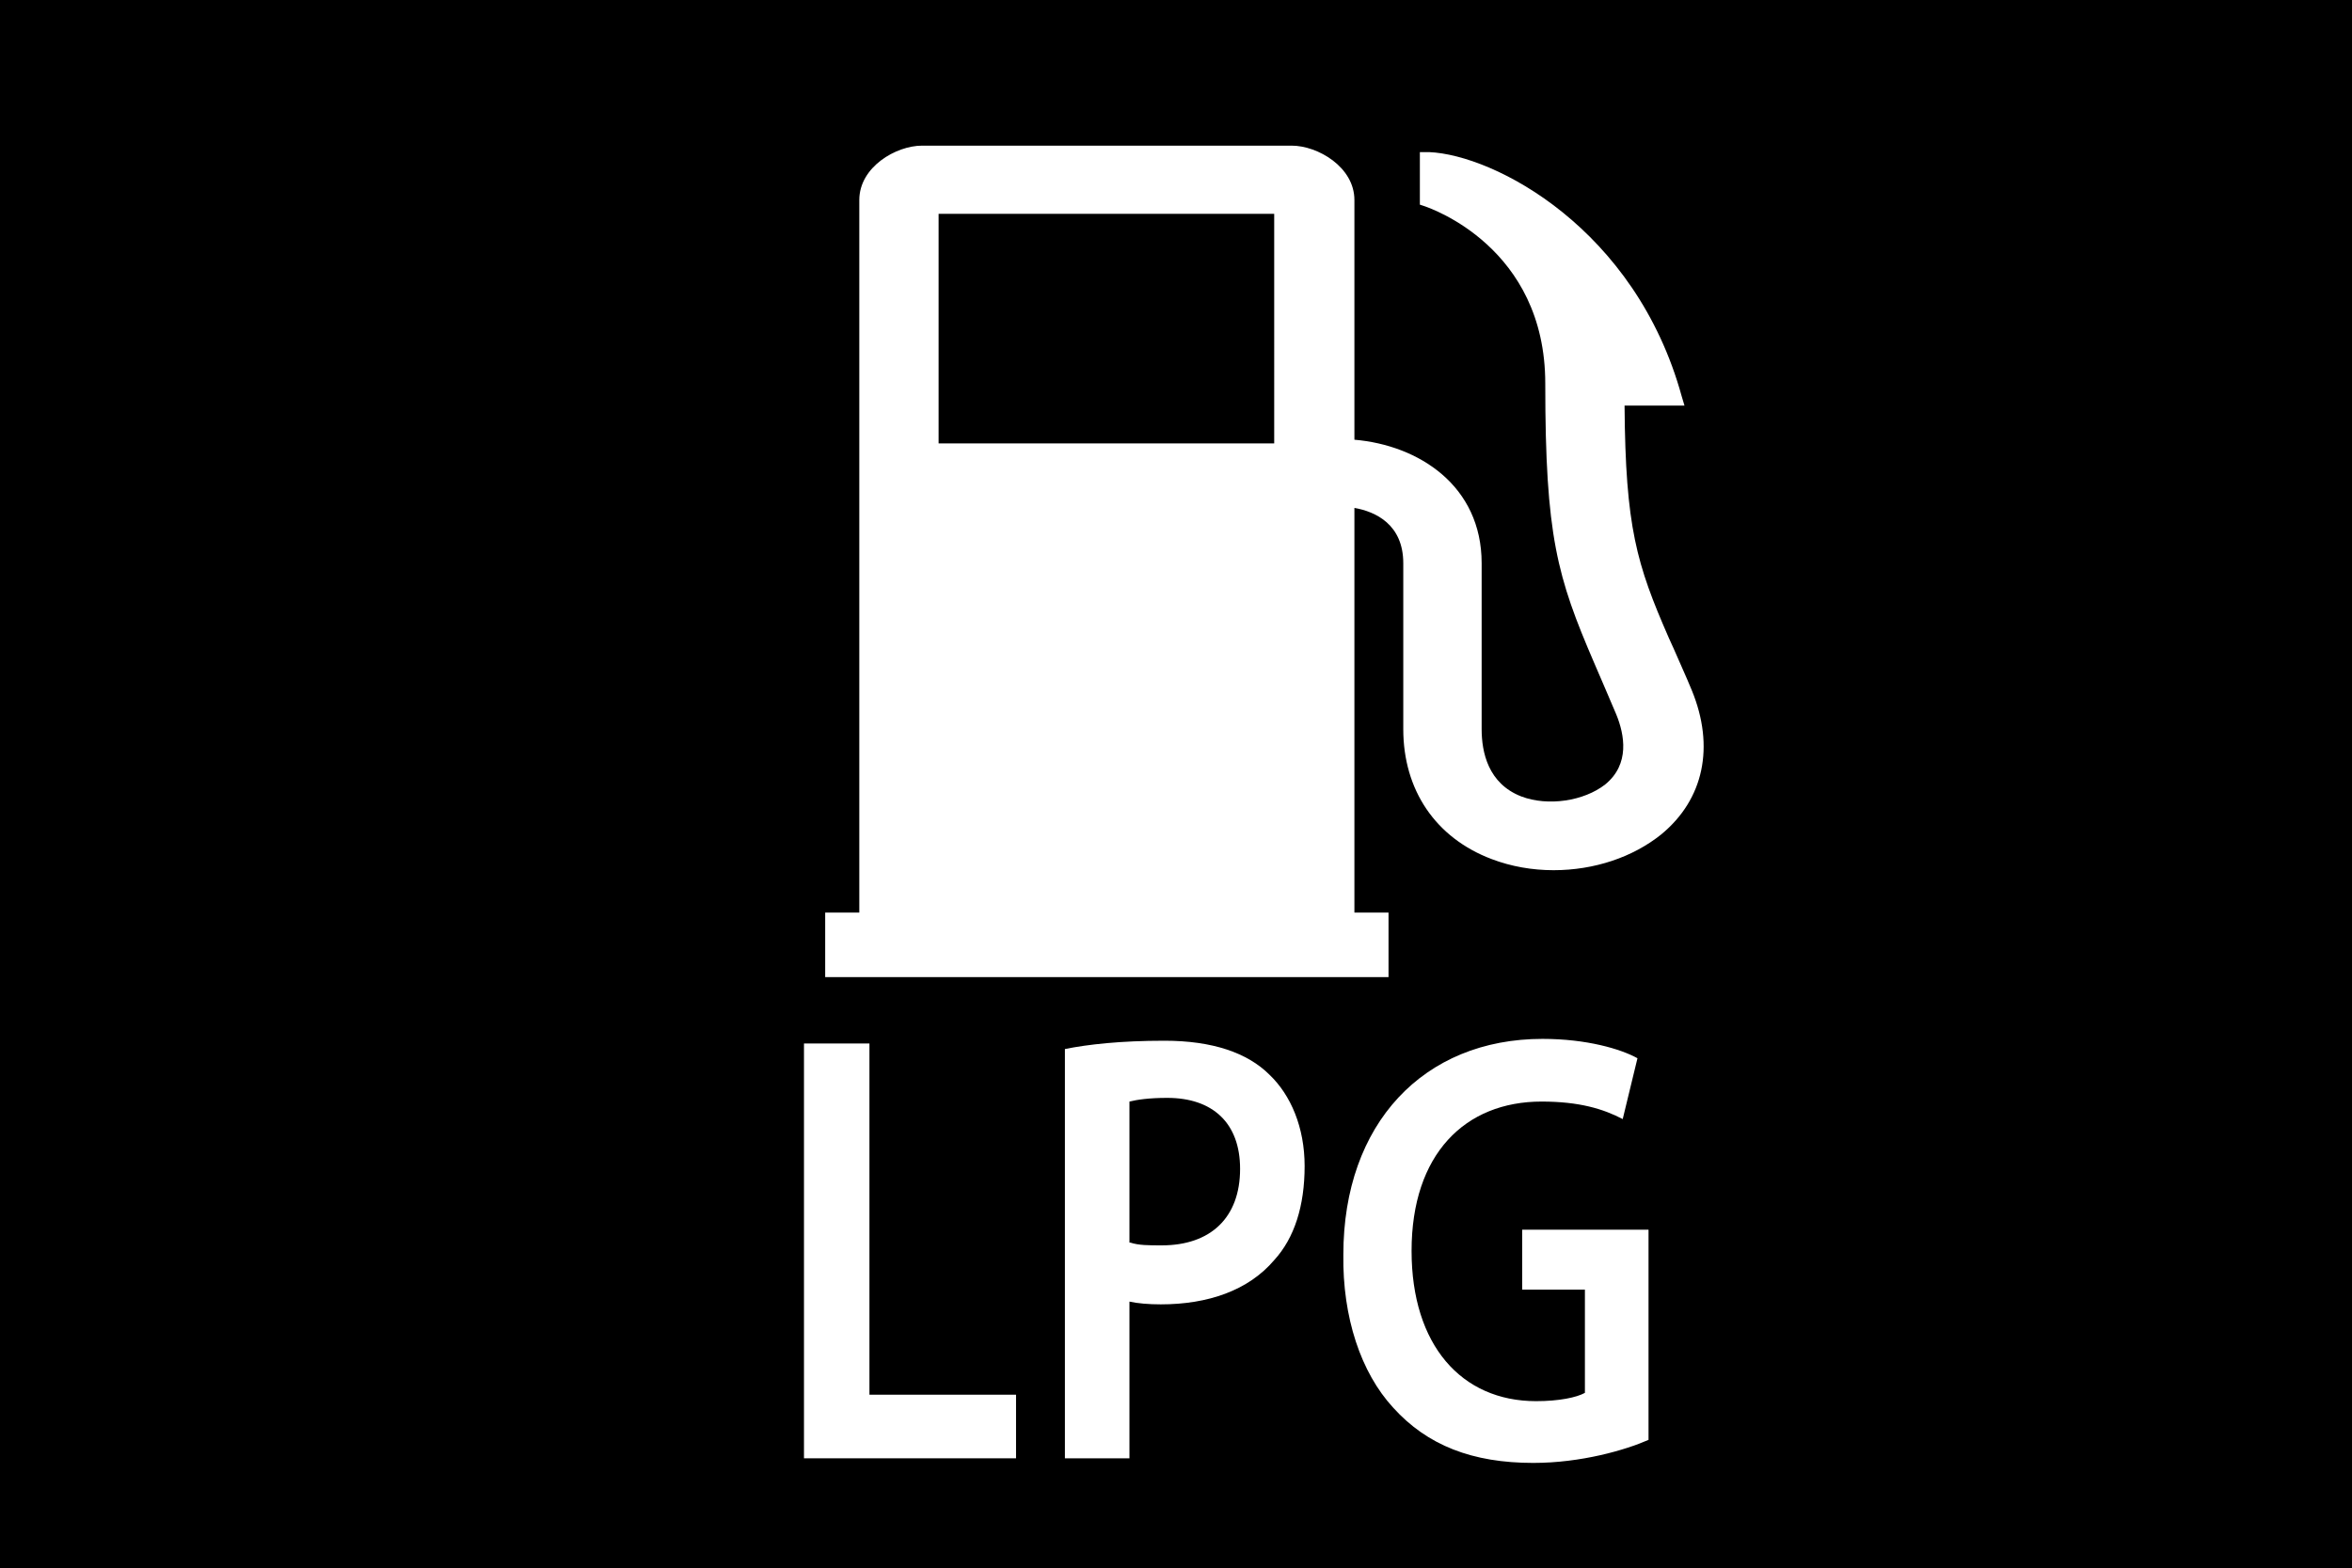
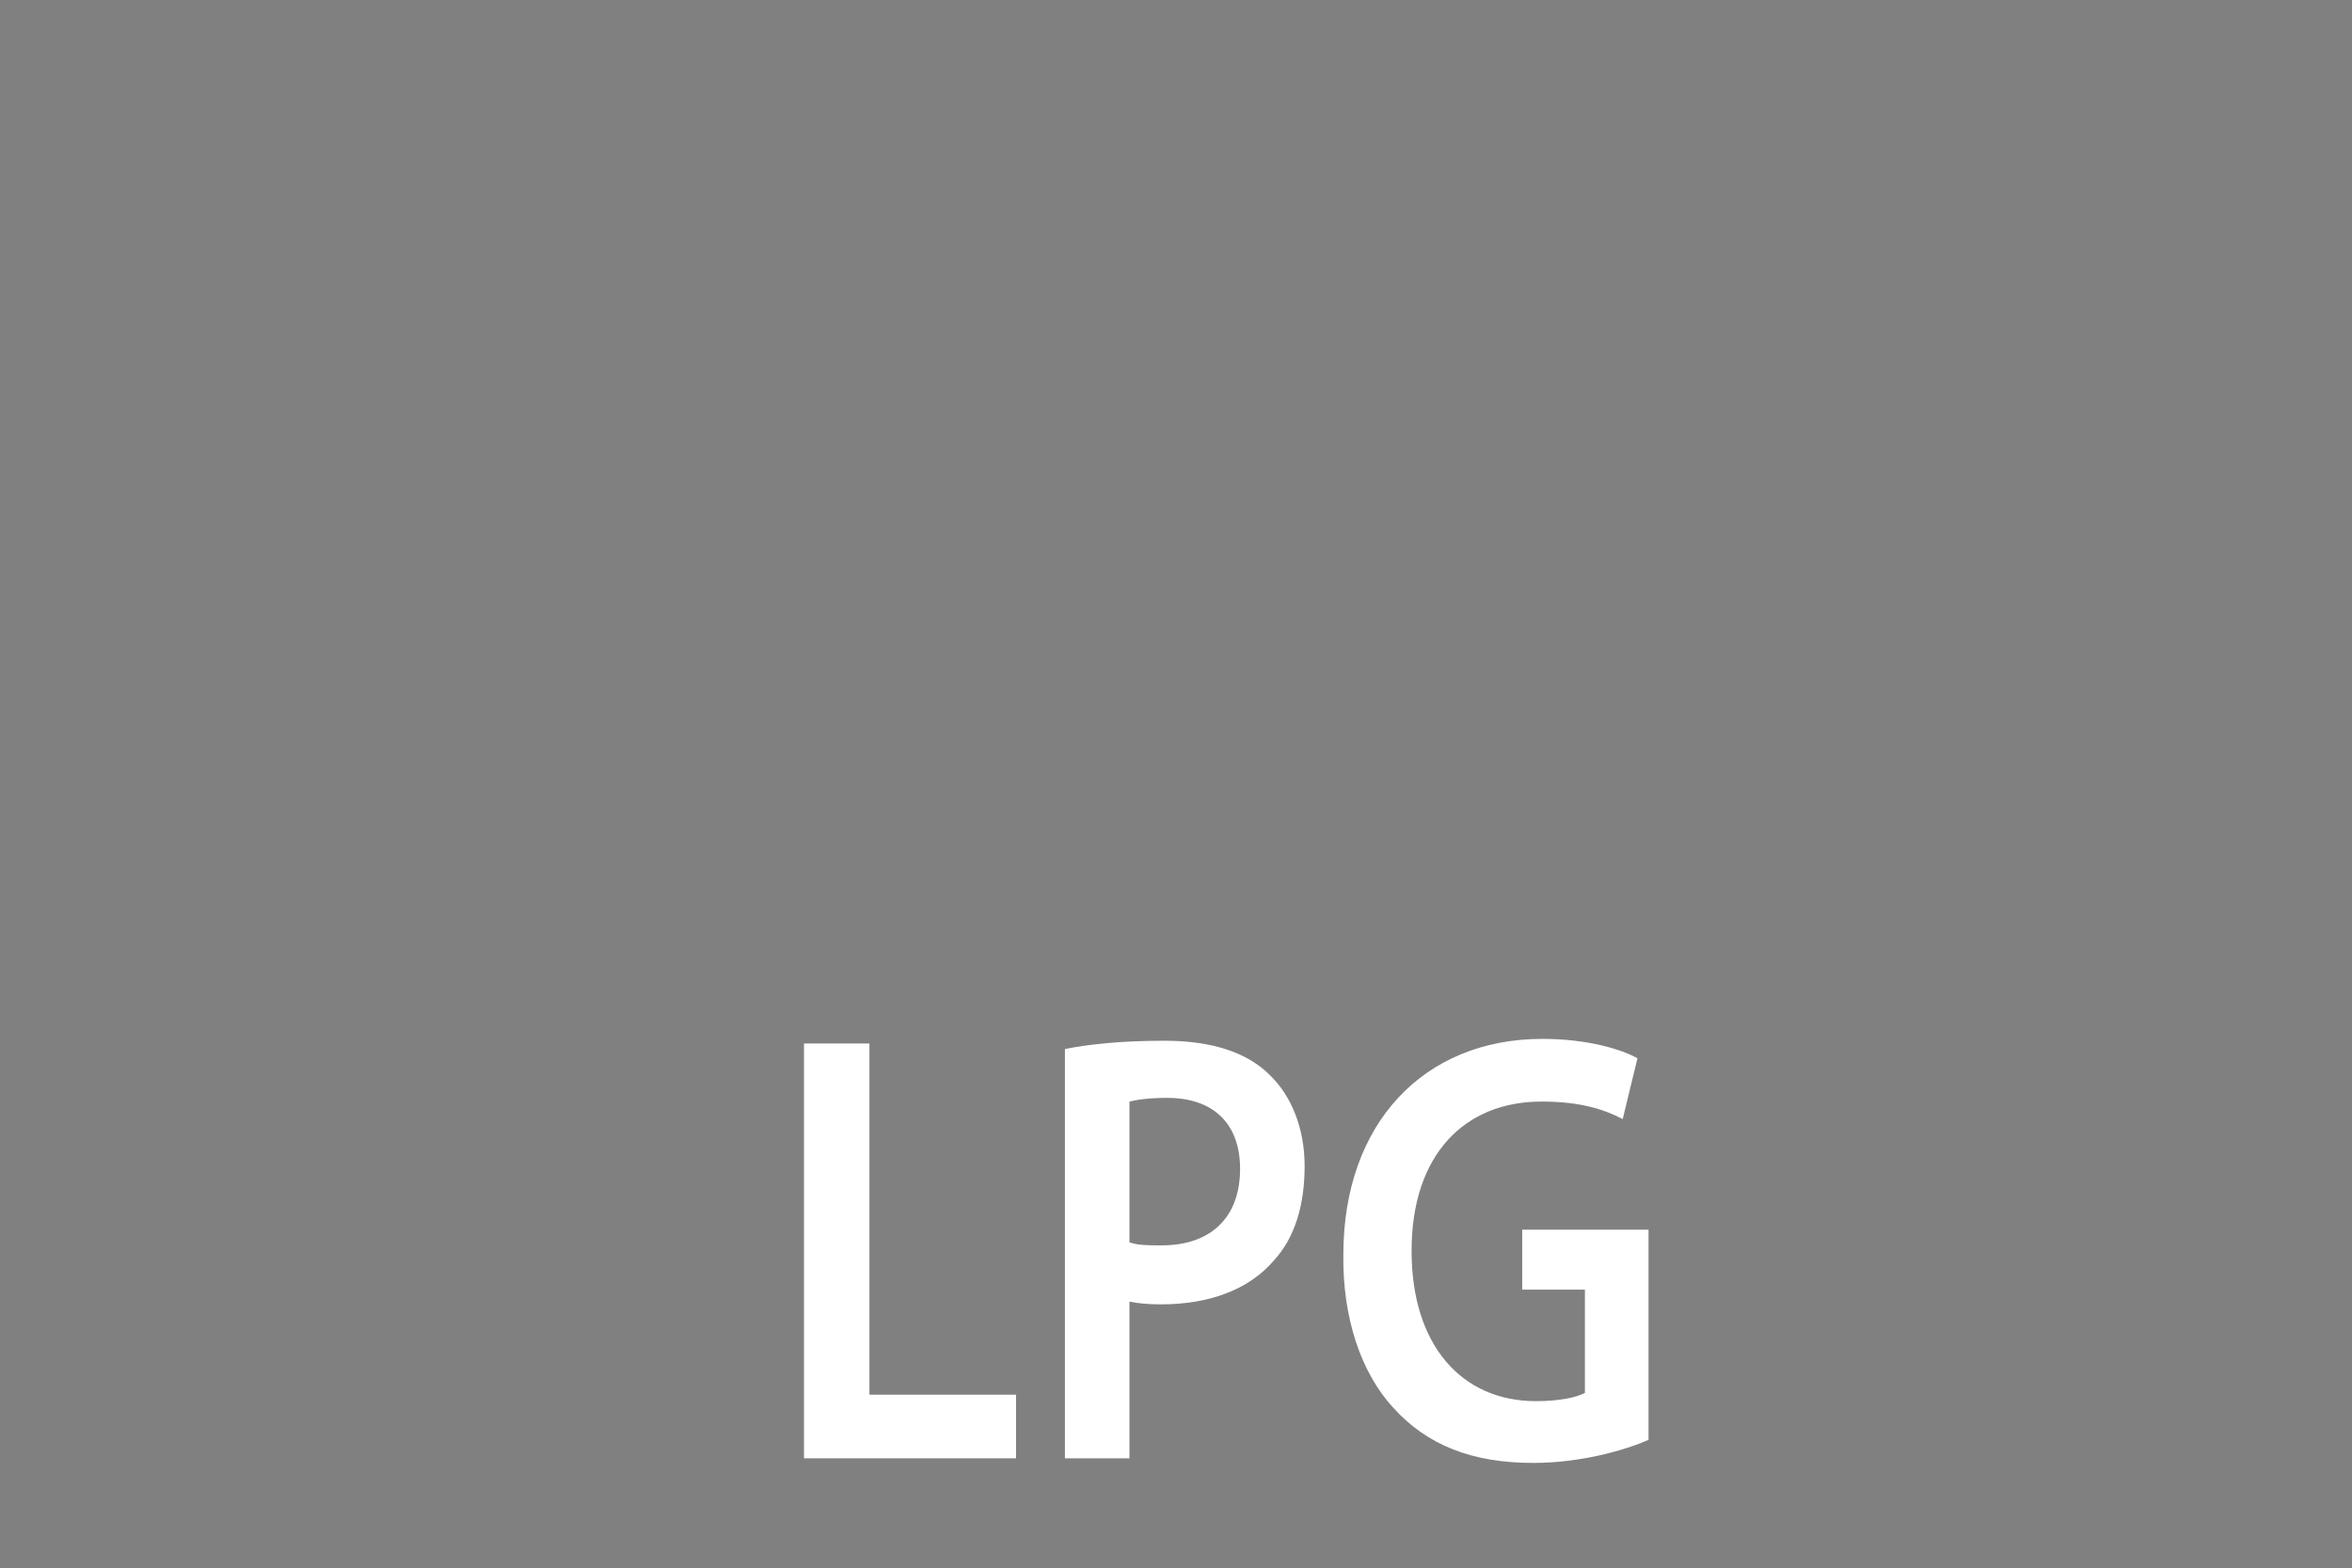
<svg xmlns="http://www.w3.org/2000/svg" xmlns:ns1="http://sodipodi.sourceforge.net/DTD/sodipodi-0.dtd" xmlns:ns2="http://www.inkscape.org/namespaces/inkscape" version="1.1" x="0px" y="0px" viewBox="0 0 2000 1333.595" xml:space="preserve" id="svg32" ns1:docname="1003.svg" width="2000" height="1333.595" ns2:version="1.2.2 (732a01da63, 2022-12-09)">
  <rect x="0" y="0" width="2000" height="1333.595" fill="#808080" stroke="none" />
  <defs id="defs36" />
  <ns1:namedview id="namedview34" pagecolor="#ffffff" bordercolor="#000000" borderopacity="0.25" ns2:showpageshadow="2" ns2:pageopacity="0.0" ns2:pagecheckerboard="0" ns2:deskcolor="#d1d1d1" showgrid="false" ns2:zoom="0.095646861" ns2:cx="-4276.1466" ns2:cy="1333.0286" ns2:window-width="1920" ns2:window-height="991" ns2:window-x="-9" ns2:window-y="1341" ns2:window-maximized="1" ns2:current-layer="svg32" />
  <style type="text/css" id="style2">
	.st0{fill:#FFFFFF;}
</style>
  <g id="Calque_1" transform="matrix(78.401,0,0,78.401,-2.352,0.784)">
</g>
  <g id="Calque_1_-_copie" transform="matrix(78.401,0,0,78.401,-2.352,0.784)">
</g>
  <g id="Calque_2" transform="matrix(78.401,0,0,78.401,-2.352,0.784)">
</g>
  <g id="Calque_3" transform="matrix(78.401,0,0,78.401,-2.352,0.784)">
</g>
  <g id="Calque_4" transform="matrix(78.401,0,0,78.401,-2.352,0.784)">
</g>
  <g id="Calque_7" transform="matrix(78.401,0,0,78.401,-2.352,0.784)">
</g>
  <g id="Calque_8" transform="matrix(78.401,0,0,78.401,-2.352,0.784)">
</g>
  <g id="Calque_9" transform="matrix(78.401,0,0,78.401,-2.352,0.784)">
</g>
  <g id="Calque_10" transform="matrix(78.401,0,0,78.401,-2.352,0.784)">
</g>
  <g id="Calque_5" transform="matrix(78.401,0,0,78.401,-2.352,0.784)">
</g>
  <g id="Calque_11" transform="matrix(78.401,0,0,78.401,-2.352,0.784)">
</g>
  <g id="Calque_12" transform="matrix(78.401,0,0,78.401,-2.352,0.784)">
</g>
  <g id="Calque_13" transform="matrix(78.401,0,0,78.401,-2.352,0.784)">
</g>
  <g id="Calque_6" transform="matrix(78.401,0,0,78.401,-2.352,0.784)">
</g>
  <g id="Calque_14" transform="matrix(78.401,0,0,78.401,-2.352,0.784)">
</g>
  <g id="Calque_15" transform="matrix(78.401,0,0,78.401,-2.352,0.784)">
-     <rect x="0.03" y="-0.01" width="25.51" height="17.01" id="rect19" />
-     <path class="st0" d="M 18.38,7.48 C 18.31,7.31 18.24,7.16 18.18,7.02 L 18.13,6.91 C 17.78,6.11 17.66,5.71 17.65,4.39 H 18.3 L 18.27,4.29 C 17.77,2.47 16.24,1.67 15.53,1.64 h -0.1 v 0.57 l 0.06,0.02 c 0.05,0.02 1.3,0.44 1.3,1.92 0,1.66 0.13,2.1 0.53,3.03 0.07,0.16 0.15,0.35 0.24,0.56 0.09,0.22 0.15,0.54 -0.12,0.76 C 17.21,8.68 16.82,8.74 16.53,8.63 16.17,8.49 16.1,8.15 16.1,7.9 V 6.1 c 0,-0.84 -0.68,-1.28 -1.38,-1.34 v -2.6 c 0,-0.36 -0.4,-0.59 -0.68,-0.59 H 10.03 C 9.75,1.57 9.35,1.8 9.35,2.16 V 9.89 H 8.98 v 0.7 h 6.11 V 9.89 H 14.72 V 5.5 c 0.23,0.04 0.53,0.18 0.53,0.6 v 1.8 c 0,0.66 0.35,1.18 0.96,1.41 0.21,0.08 0.44,0.12 0.67,0.12 0.44,0 0.86,-0.14 1.17,-0.39 0.46,-0.38 0.58,-0.95 0.33,-1.56 z M 10.21,4.8 V 2.31 h 3.64 V 4.8 Z" id="path21" />
    <g id="g29">
      <path class="st0" d="m 8.75,11.31 h 0.71 v 3.81 h 1.59 v 0.69 h -2.3 z" id="path23" />
      <path class="st0" d="m 11.58,11.37 c 0.25,-0.05 0.6,-0.09 1.08,-0.09 0.52,0 0.9,0.13 1.14,0.37 0.23,0.22 0.38,0.57 0.38,0.99 0,0.43 -0.11,0.78 -0.33,1.02 -0.28,0.33 -0.72,0.48 -1.23,0.48 -0.13,0 -0.25,-0.01 -0.34,-0.03 v 1.7 h -0.7 z m 0.71,2.1 c 0.09,0.03 0.2,0.03 0.34,0.03 0.53,0 0.85,-0.3 0.85,-0.83 0,-0.5 -0.3,-0.77 -0.79,-0.77 -0.2,0 -0.33,0.02 -0.41,0.04 v 1.53 z" id="path25" />
      <path class="st0" d="m 17.91,15.61 c -0.25,0.11 -0.73,0.25 -1.25,0.25 -0.66,0 -1.15,-0.19 -1.52,-0.6 -0.35,-0.38 -0.55,-0.98 -0.54,-1.66 0,-1.42 0.87,-2.34 2.16,-2.34 0.48,0 0.85,0.11 1.03,0.21 l -0.16,0.66 c -0.21,-0.11 -0.47,-0.19 -0.88,-0.19 -0.83,0 -1.41,0.57 -1.41,1.62 0,1.02 0.54,1.63 1.35,1.63 0.25,0 0.44,-0.04 0.53,-0.09 v -1.12 h -0.68 v -0.65 h 1.37 z" id="path27" />
    </g>
  </g>
</svg>